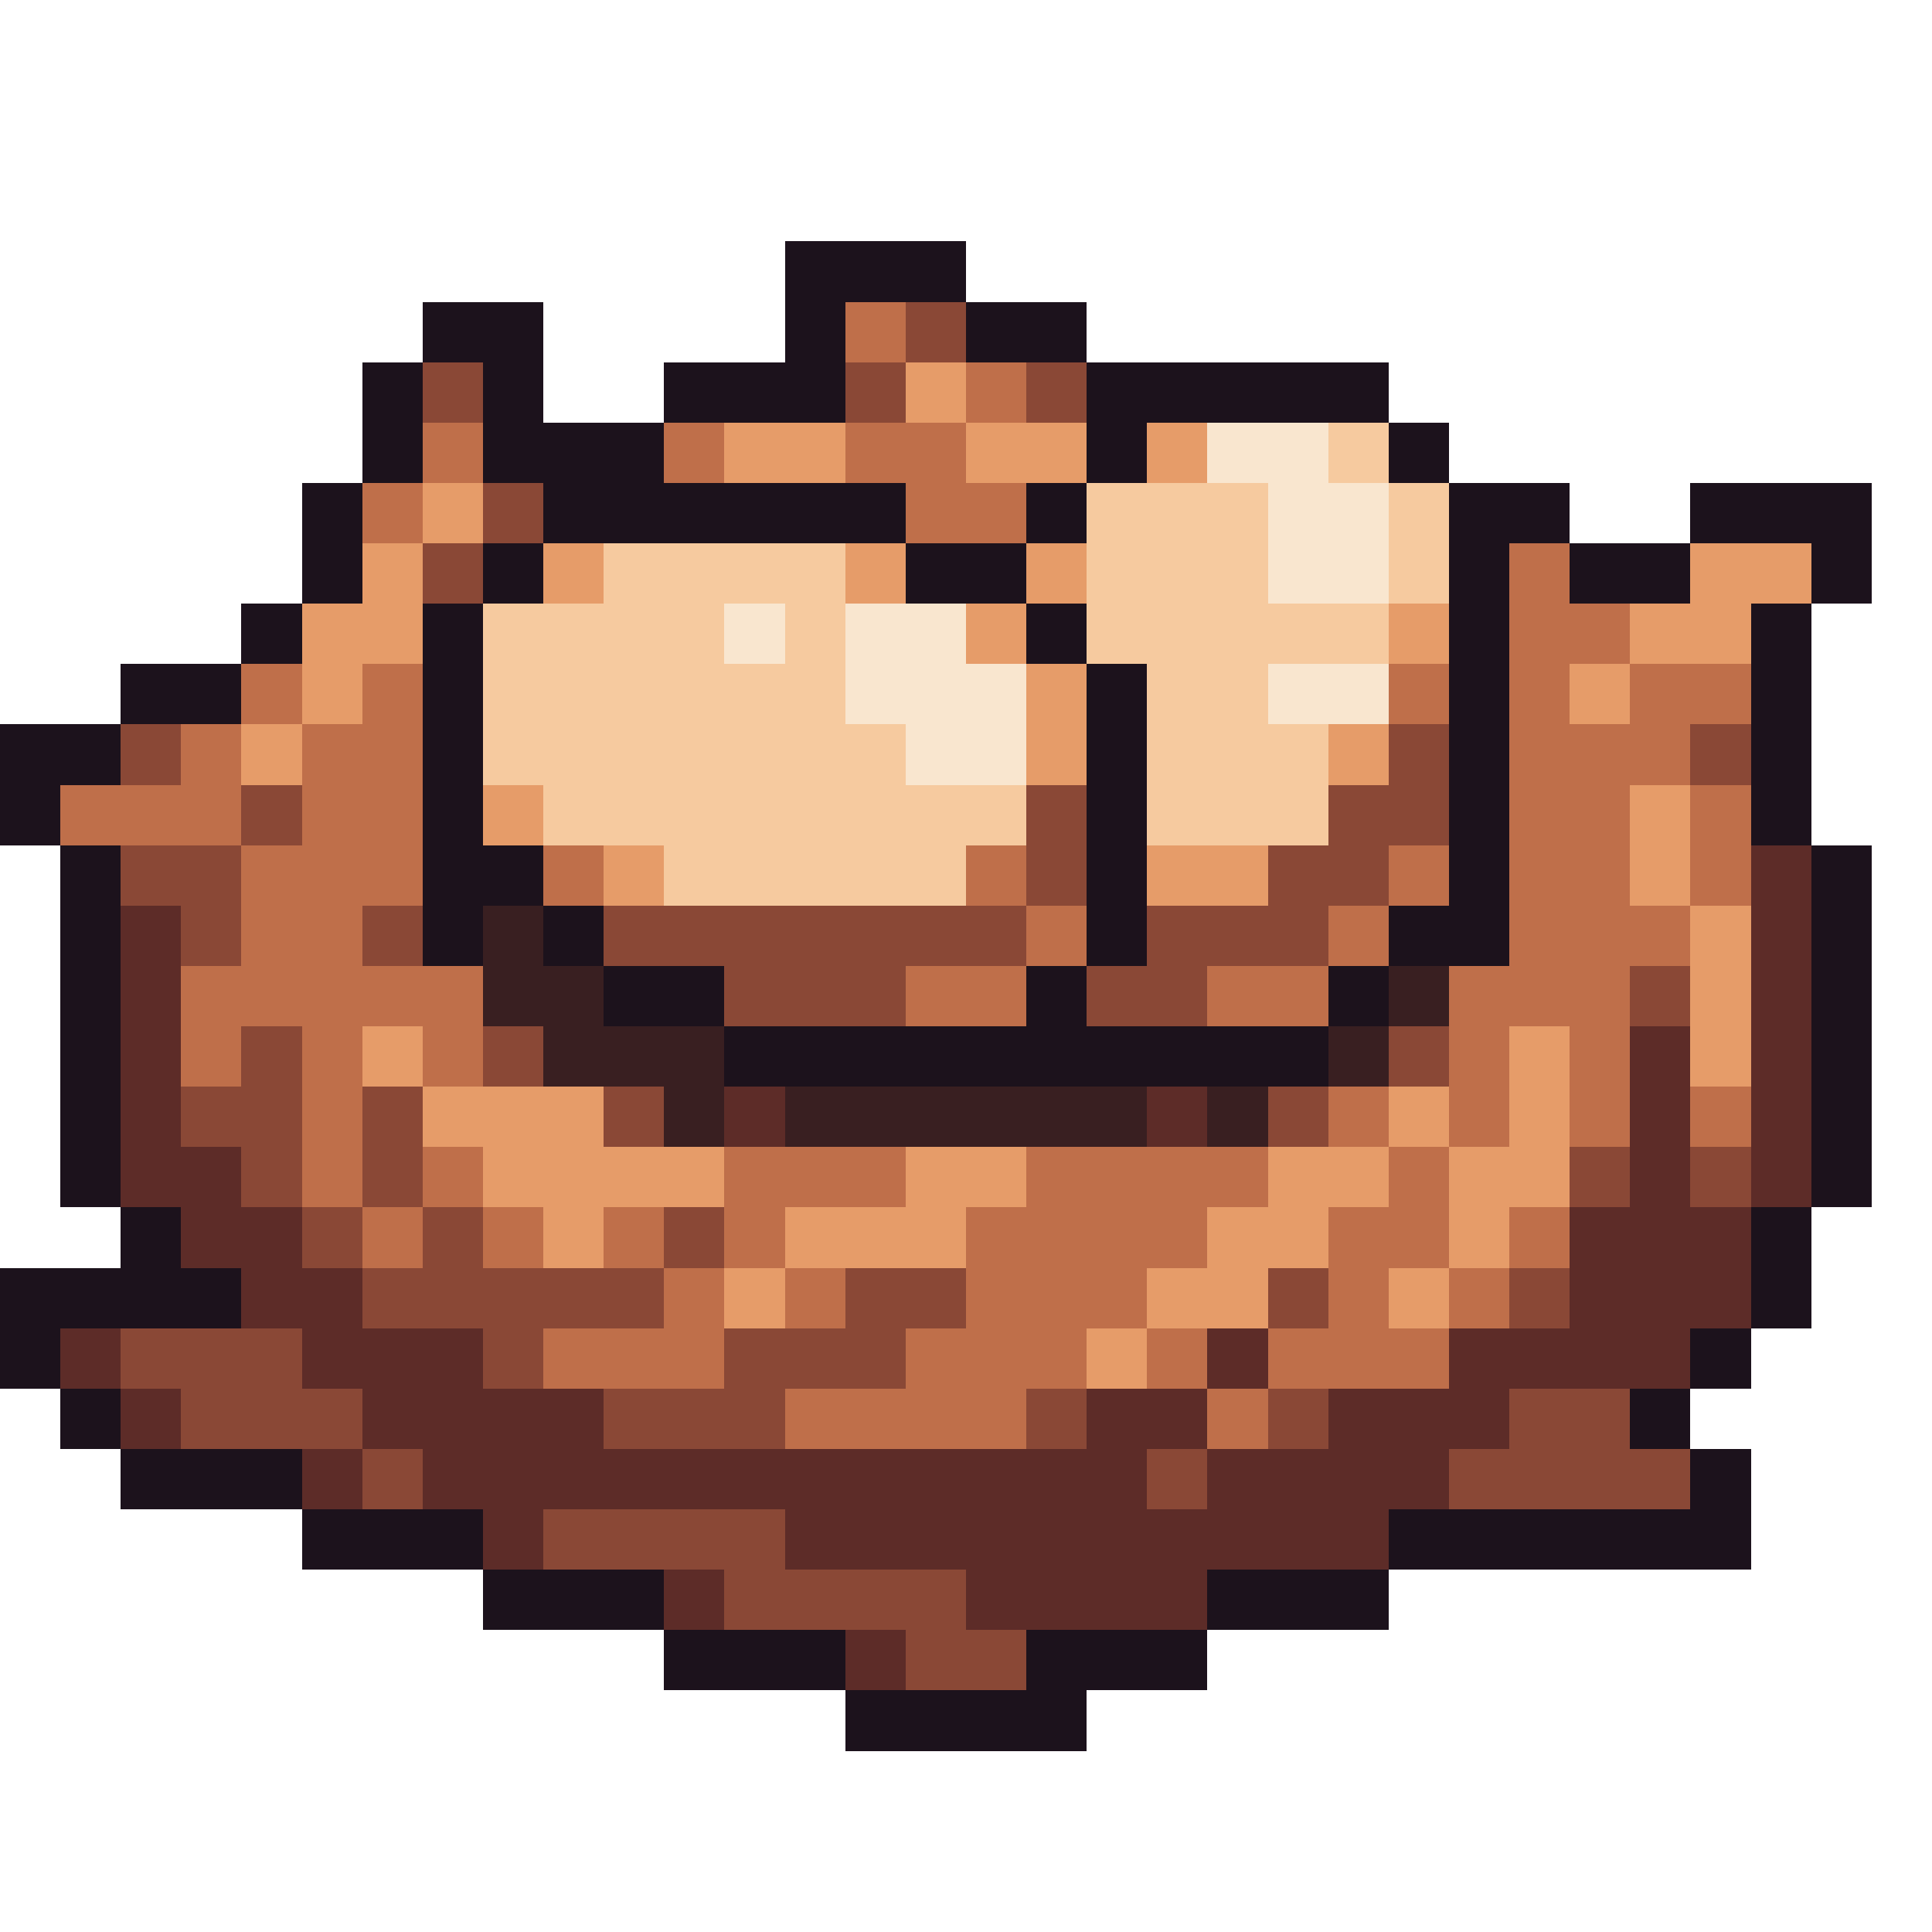
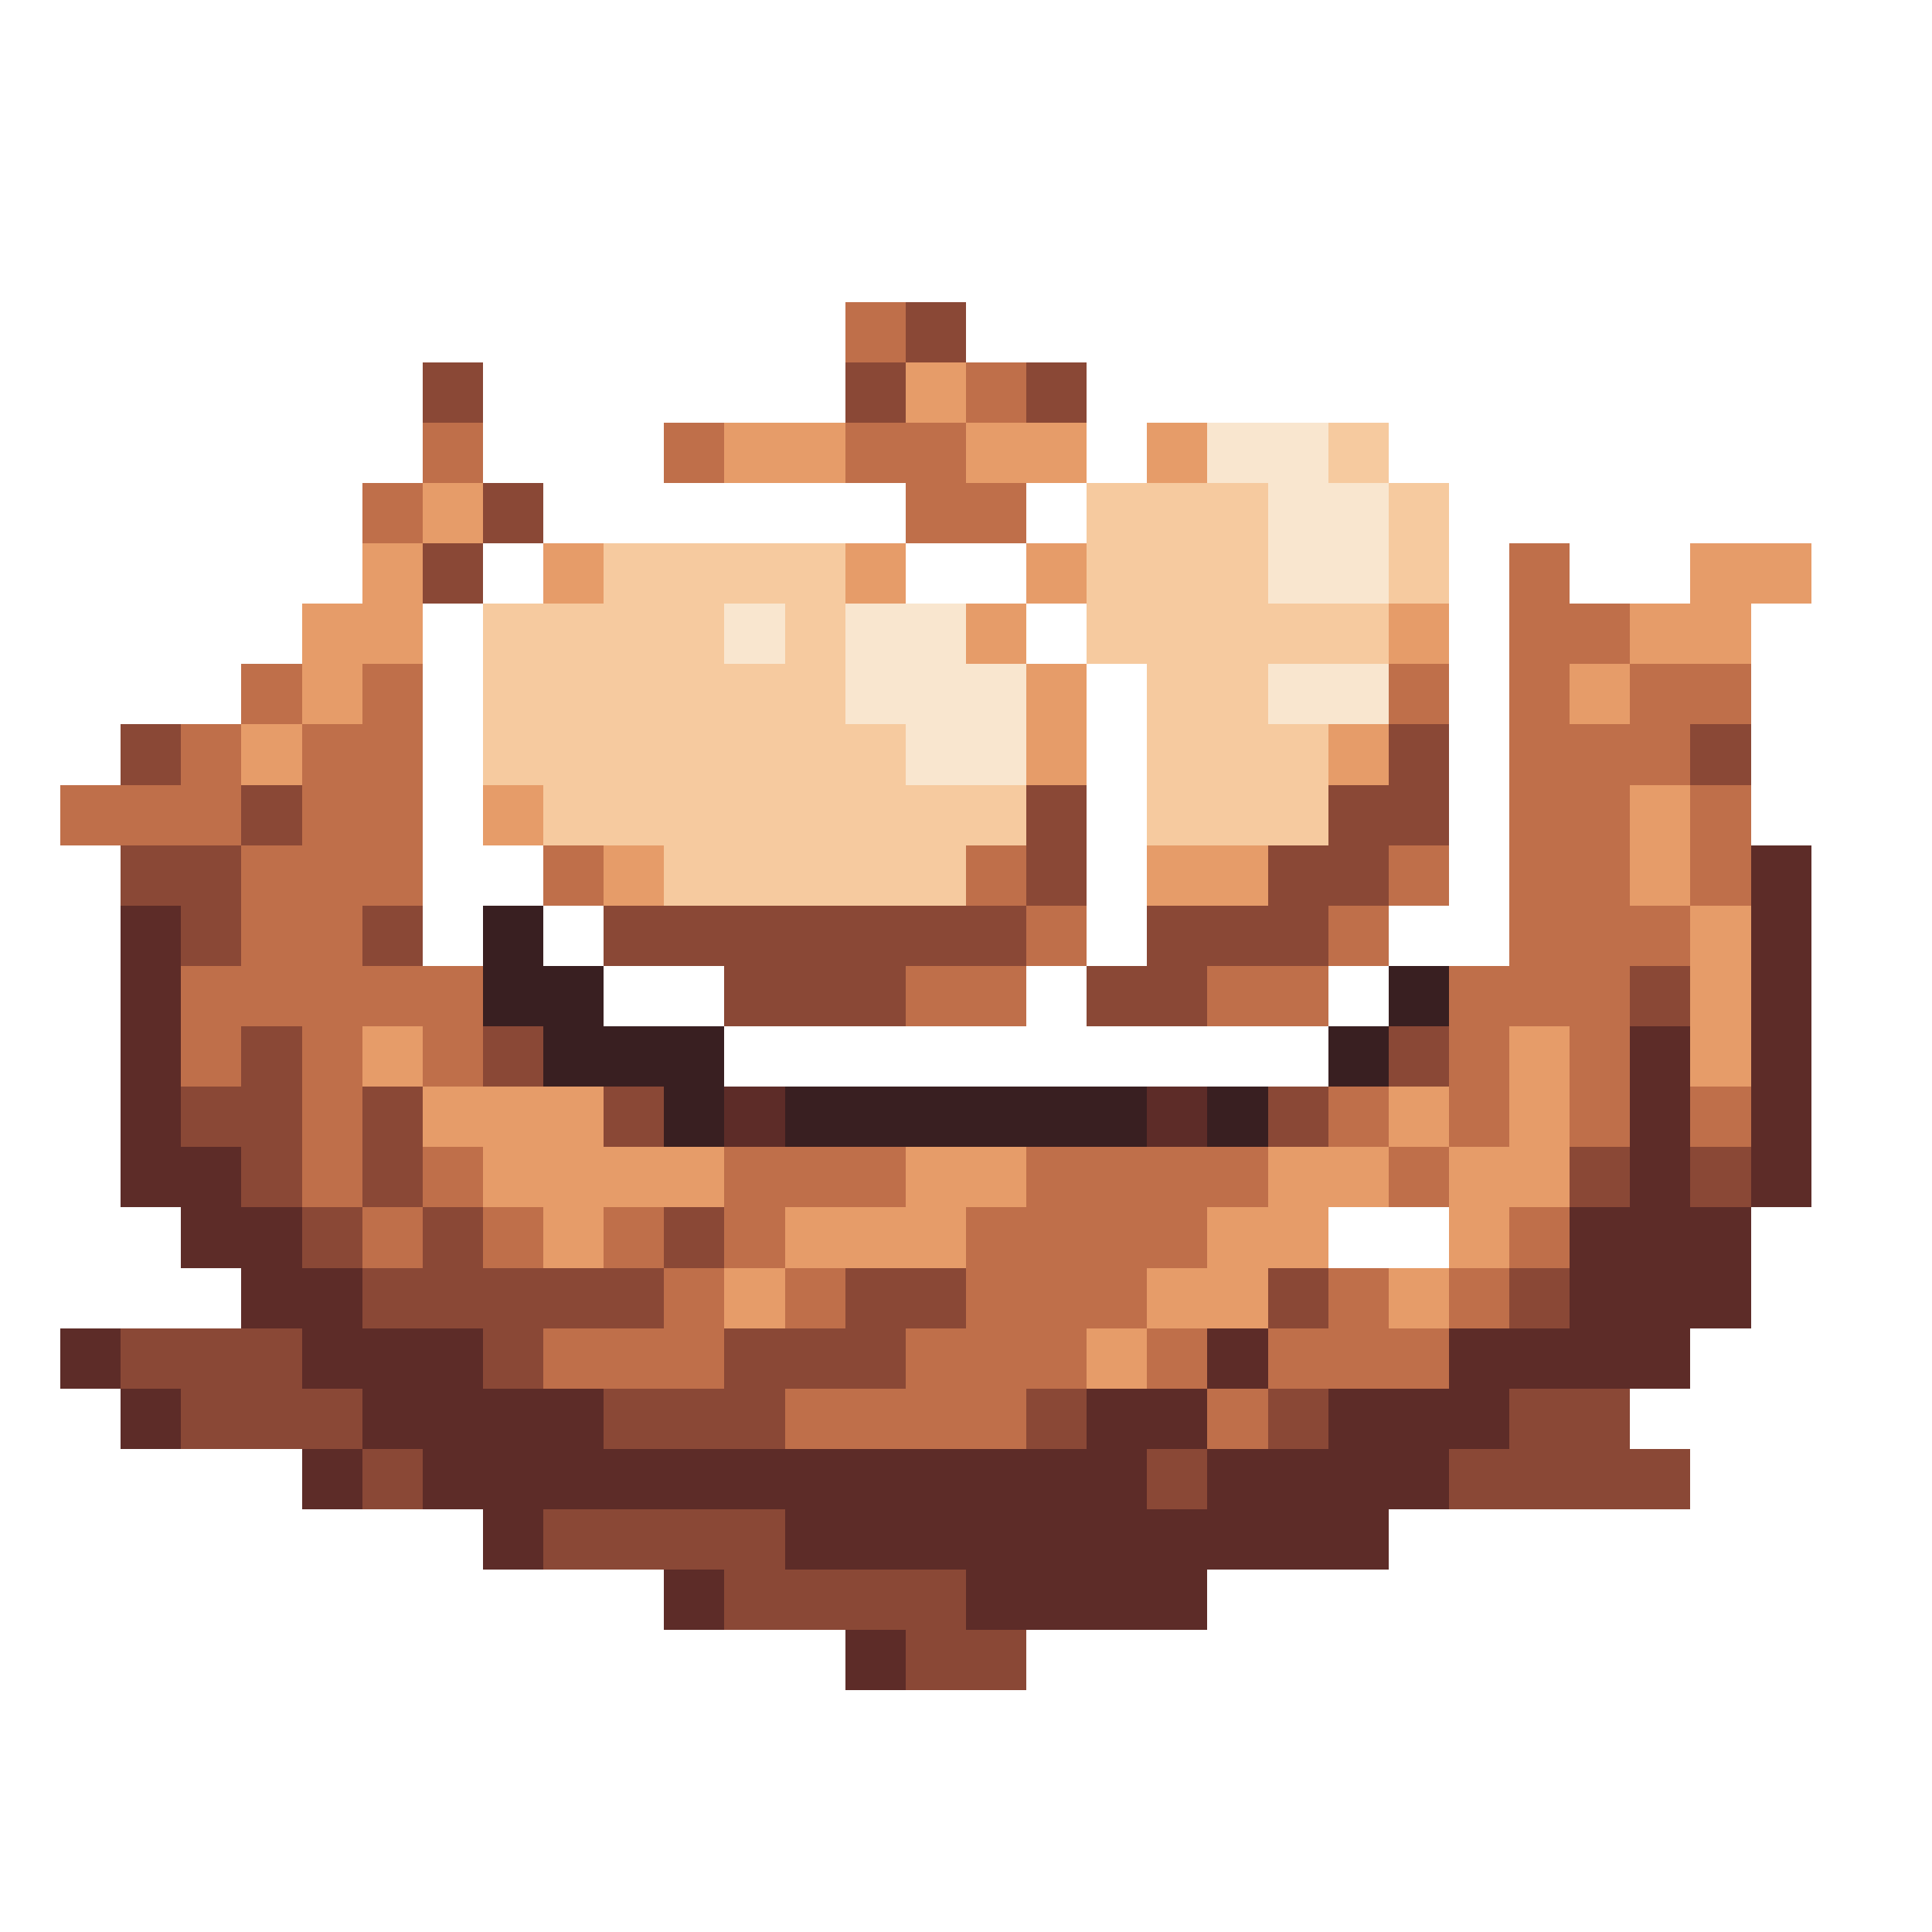
<svg xmlns="http://www.w3.org/2000/svg" viewBox="0 -0.5 32 32" shape-rendering="crispEdges">
-   <path stroke="#1c121c" d="M13 4h3M7 5h2M13 5h1M16 5h2M6 6h1M8 6h1M11 6h3M18 6h5M6 7h1M8 7h3M18 7h1M23 7h1M5 8h1M9 8h6M17 8h1M24 8h2M28 8h3M5 9h1M8 9h1M15 9h2M24 9h1M26 9h2M30 9h1M4 10h1M7 10h1M17 10h1M24 10h1M29 10h1M2 11h2M7 11h1M18 11h1M24 11h1M29 11h1M0 12h2M7 12h1M18 12h1M24 12h1M29 12h1M0 13h1M7 13h1M18 13h1M24 13h1M29 13h1M1 14h1M7 14h2M18 14h1M24 14h1M30 14h1M1 15h1M7 15h1M9 15h1M18 15h1M23 15h2M30 15h1M1 16h1M10 16h2M17 16h1M22 16h1M30 16h1M1 17h1M12 17h10M30 17h1M1 18h1M30 18h1M1 19h1M30 19h1M2 20h1M29 20h1M0 21h4M29 21h1M0 22h1M28 22h1M1 23h1M27 23h1M2 24h3M28 24h1M5 25h3M23 25h6M8 26h3M20 26h3M11 27h3M17 27h3M14 28h4" />
-   <path stroke="#bf6f4a" d="M14 5h1M16 6h1M7 7h1M11 7h1M14 7h2M6 8h1M15 8h2M25 9h1M25 10h2M4 11h1M6 11h1M23 11h1M25 11h1M27 11h2M3 12h1M5 12h2M25 12h3M1 13h3M5 13h2M25 13h2M28 13h1M4 14h3M9 14h1M16 14h1M23 14h1M25 14h2M28 14h1M4 15h2M17 15h1M22 15h1M25 15h3M3 16h5M15 16h2M20 16h2M24 16h3M3 17h1M5 17h1M7 17h1M24 17h1M26 17h1M5 18h1M22 18h1M24 18h1M26 18h1M28 18h1M5 19h1M7 19h1M12 19h3M17 19h4M23 19h1M6 20h1M8 20h1M10 20h1M12 20h1M16 20h4M22 20h2M25 20h1M11 21h1M13 21h1M16 21h3M22 21h1M24 21h1M9 22h3M15 22h3M19 22h1M21 22h3M13 23h4M20 23h1" />
+   <path stroke="#bf6f4a" d="M14 5h1M16 6h1M7 7h1M11 7h1M14 7h2M6 8h1M15 8h2M25 9h1M25 10h2M4 11h1M6 11h1M23 11h1M25 11h1M27 11h2M3 12h1M5 12h2M25 12h3M1 13h3M5 13h2M25 13h2M28 13h1M4 14h3M9 14h1M16 14h1M23 14h1M25 14h2M28 14h1M4 15h2M17 15h1M22 15h1M25 15h3M3 16h5M15 16h2M20 16h2M24 16h3M3 17h1M5 17h1M7 17h1M24 17h1M26 17h1M5 18h1M22 18h1M24 18h1M26 18h1M28 18h1M5 19h1M7 19h1M12 19h3M17 19h4M23 19h1M6 20h1M8 20h1M10 20h1M12 20h1M16 20h4h2M25 20h1M11 21h1M13 21h1M16 21h3M22 21h1M24 21h1M9 22h3M15 22h3M19 22h1M21 22h3M13 23h4M20 23h1" />
  <path stroke="#8a4836" d="M15 5h1M7 6h1M14 6h1M17 6h1M8 8h1M7 9h1M2 12h1M23 12h1M28 12h1M4 13h1M17 13h1M22 13h2M2 14h2M17 14h1M21 14h2M3 15h1M6 15h1M10 15h7M19 15h3M12 16h3M18 16h2M27 16h1M4 17h1M8 17h1M23 17h1M3 18h2M6 18h1M10 18h1M21 18h1M4 19h1M6 19h1M26 19h1M28 19h1M5 20h1M7 20h1M11 20h1M6 21h5M14 21h2M21 21h1M25 21h1M2 22h3M8 22h1M12 22h3M3 23h3M10 23h3M17 23h1M21 23h1M25 23h2M6 24h1M19 24h1M24 24h4M9 25h4M12 26h4M15 27h2" />
  <path stroke="#e69c69" d="M15 6h1M12 7h2M16 7h2M19 7h1M7 8h1M6 9h1M9 9h1M14 9h1M17 9h1M28 9h2M5 10h2M16 10h1M23 10h1M27 10h2M5 11h1M17 11h1M26 11h1M4 12h1M17 12h1M22 12h1M8 13h1M27 13h1M10 14h1M19 14h2M27 14h1M28 15h1M28 16h1M6 17h1M25 17h1M28 17h1M7 18h3M23 18h1M25 18h1M8 19h4M15 19h2M21 19h2M24 19h2M9 20h1M13 20h3M20 20h2M24 20h1M12 21h1M19 21h2M23 21h1M18 22h1" />
  <path stroke="#f9e6cf" d="M20 7h2M21 8h2M21 9h2M12 10h1M14 10h2M14 11h3M21 11h2M15 12h2" />
  <path stroke="#f6ca9f" d="M22 7h1M18 8h3M23 8h1M10 9h4M18 9h3M23 9h1M8 10h4M13 10h1M18 10h5M8 11h6M19 11h2M8 12h7M19 12h3M9 13h8M19 13h3M11 14h5" />
  <path stroke="#5d2c28" d="M29 14h1M2 15h1M29 15h1M2 16h1M29 16h1M2 17h1M27 17h1M29 17h1M2 18h1M12 18h1M19 18h1M27 18h1M29 18h1M2 19h2M27 19h1M29 19h1M3 20h2M26 20h3M4 21h2M26 21h3M1 22h1M5 22h3M20 22h1M24 22h4M2 23h1M6 23h4M18 23h2M22 23h3M5 24h1M7 24h12M20 24h4M8 25h1M13 25h10M11 26h1M16 26h4M14 27h1" />
  <path stroke="#391f21" d="M8 15h1M8 16h2M23 16h1M9 17h3M22 17h1M11 18h1M13 18h6M20 18h1" />
</svg>